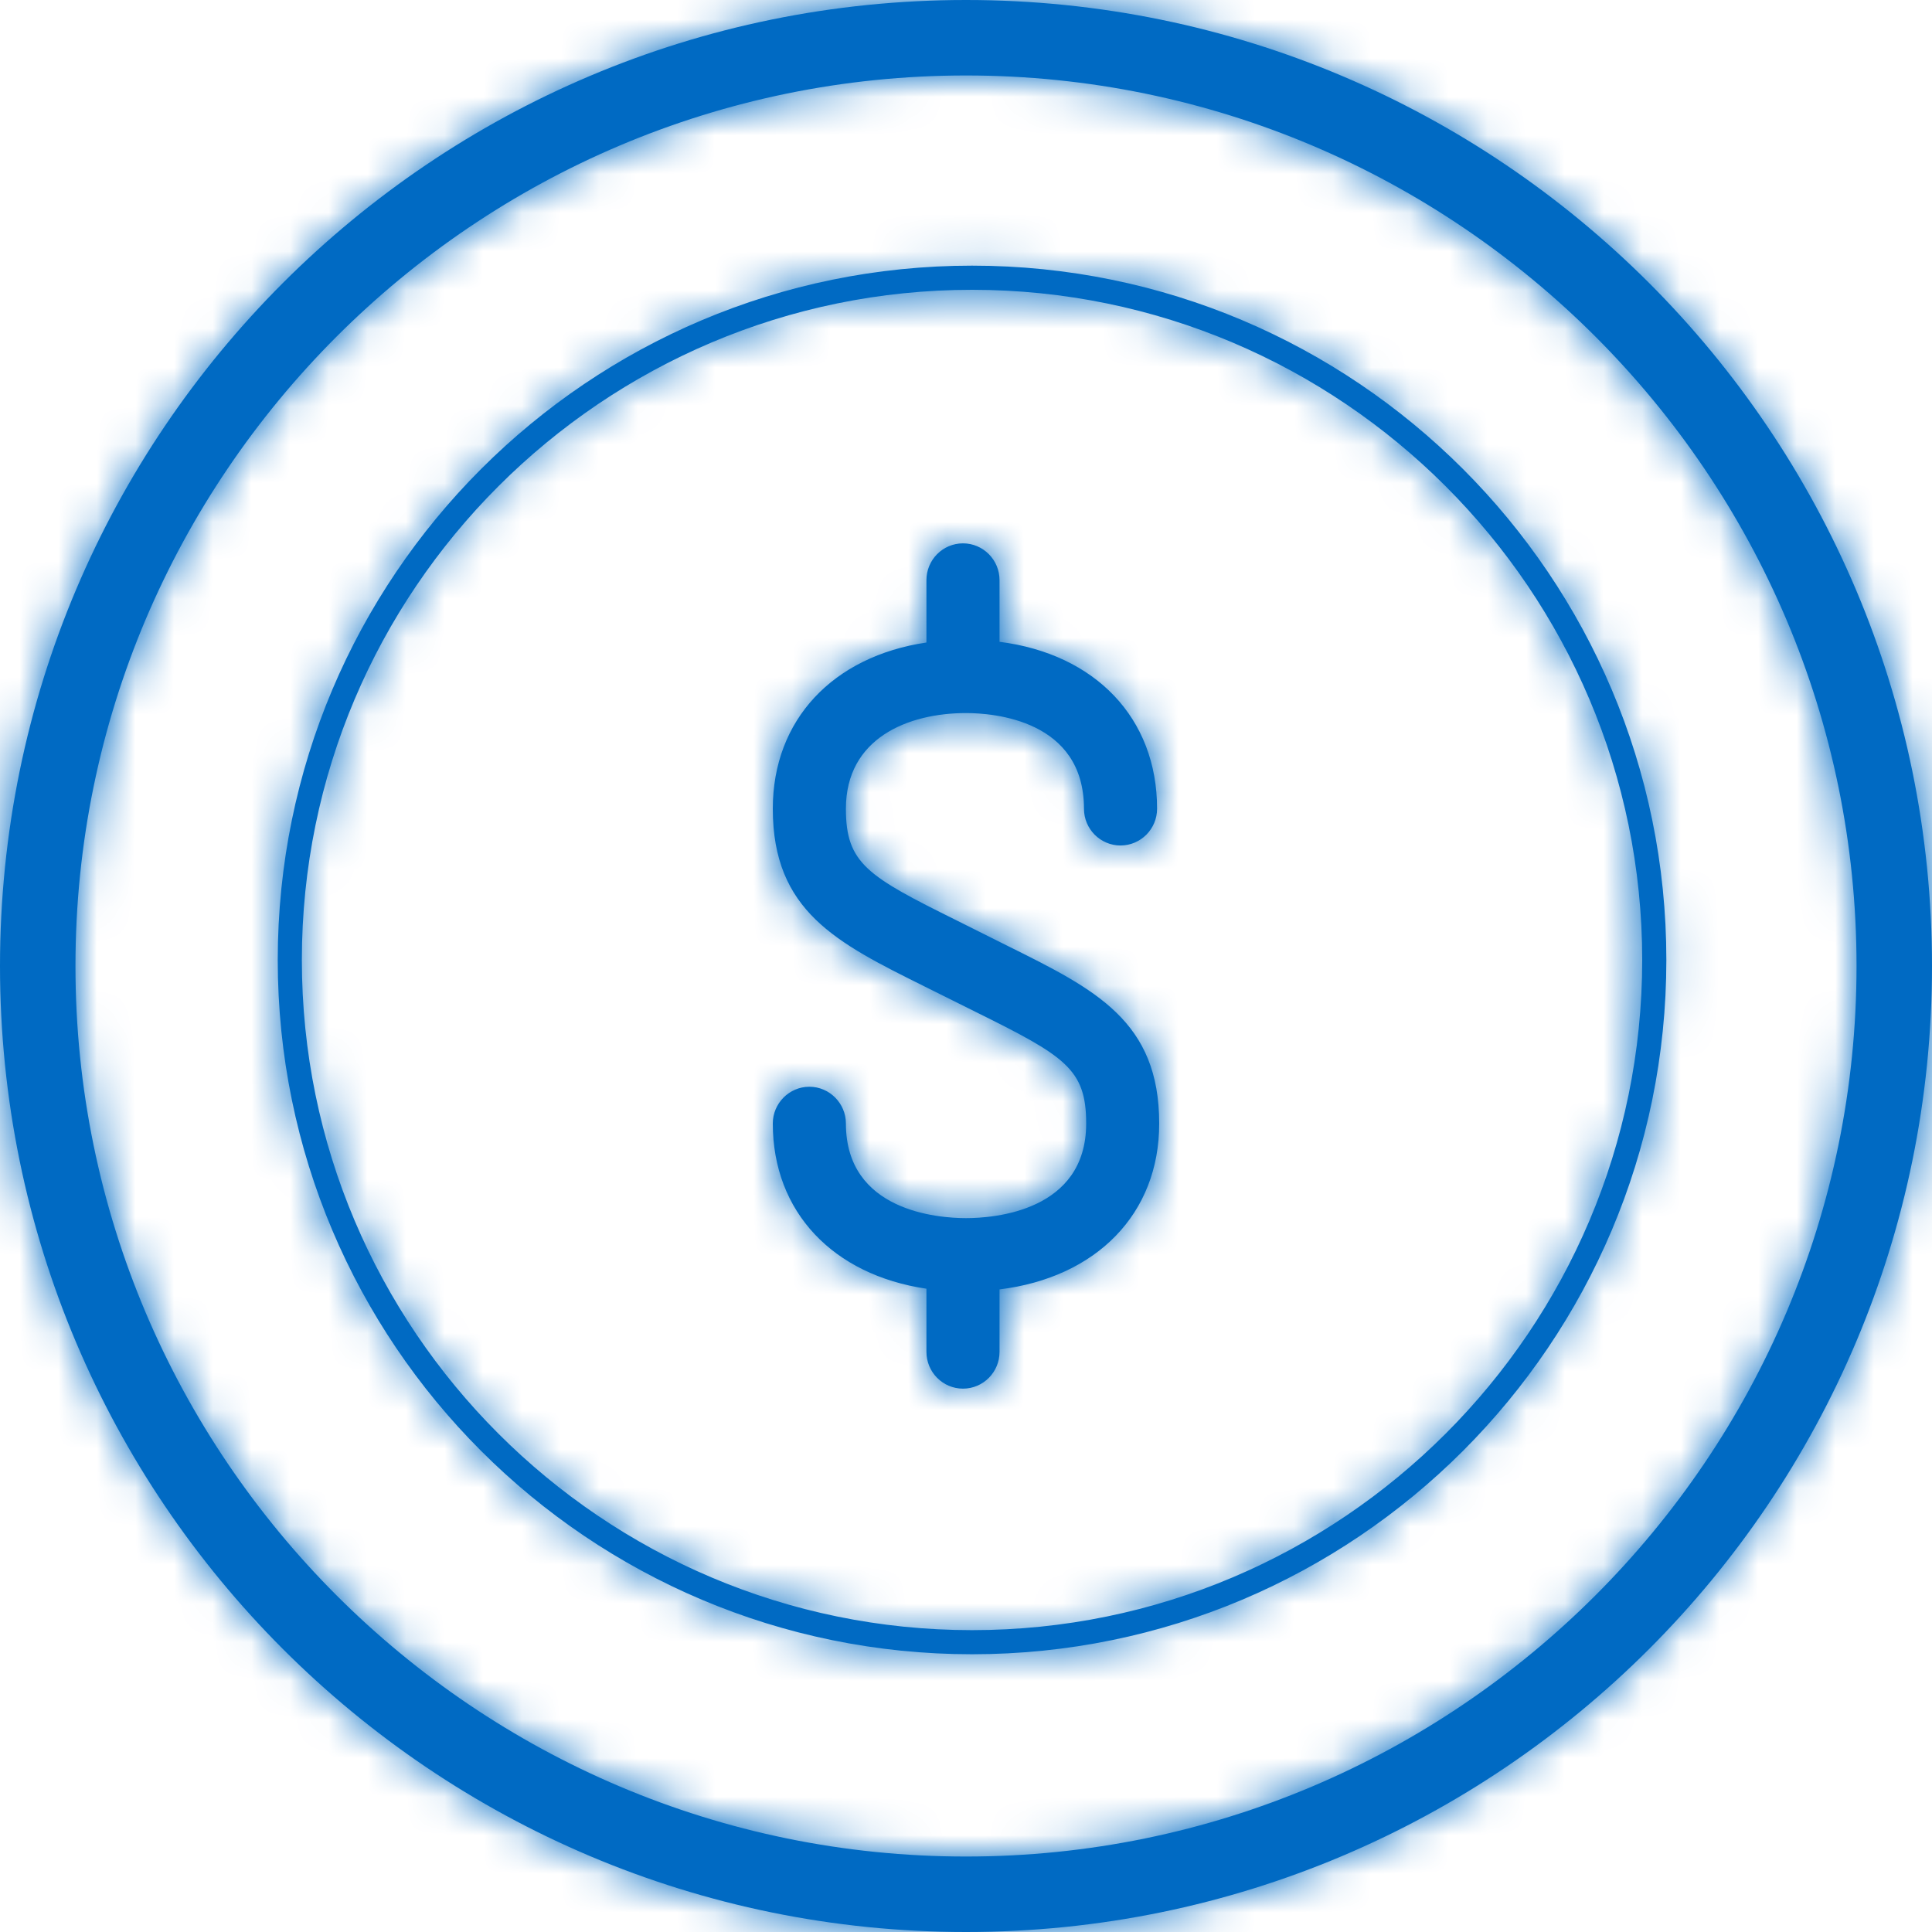
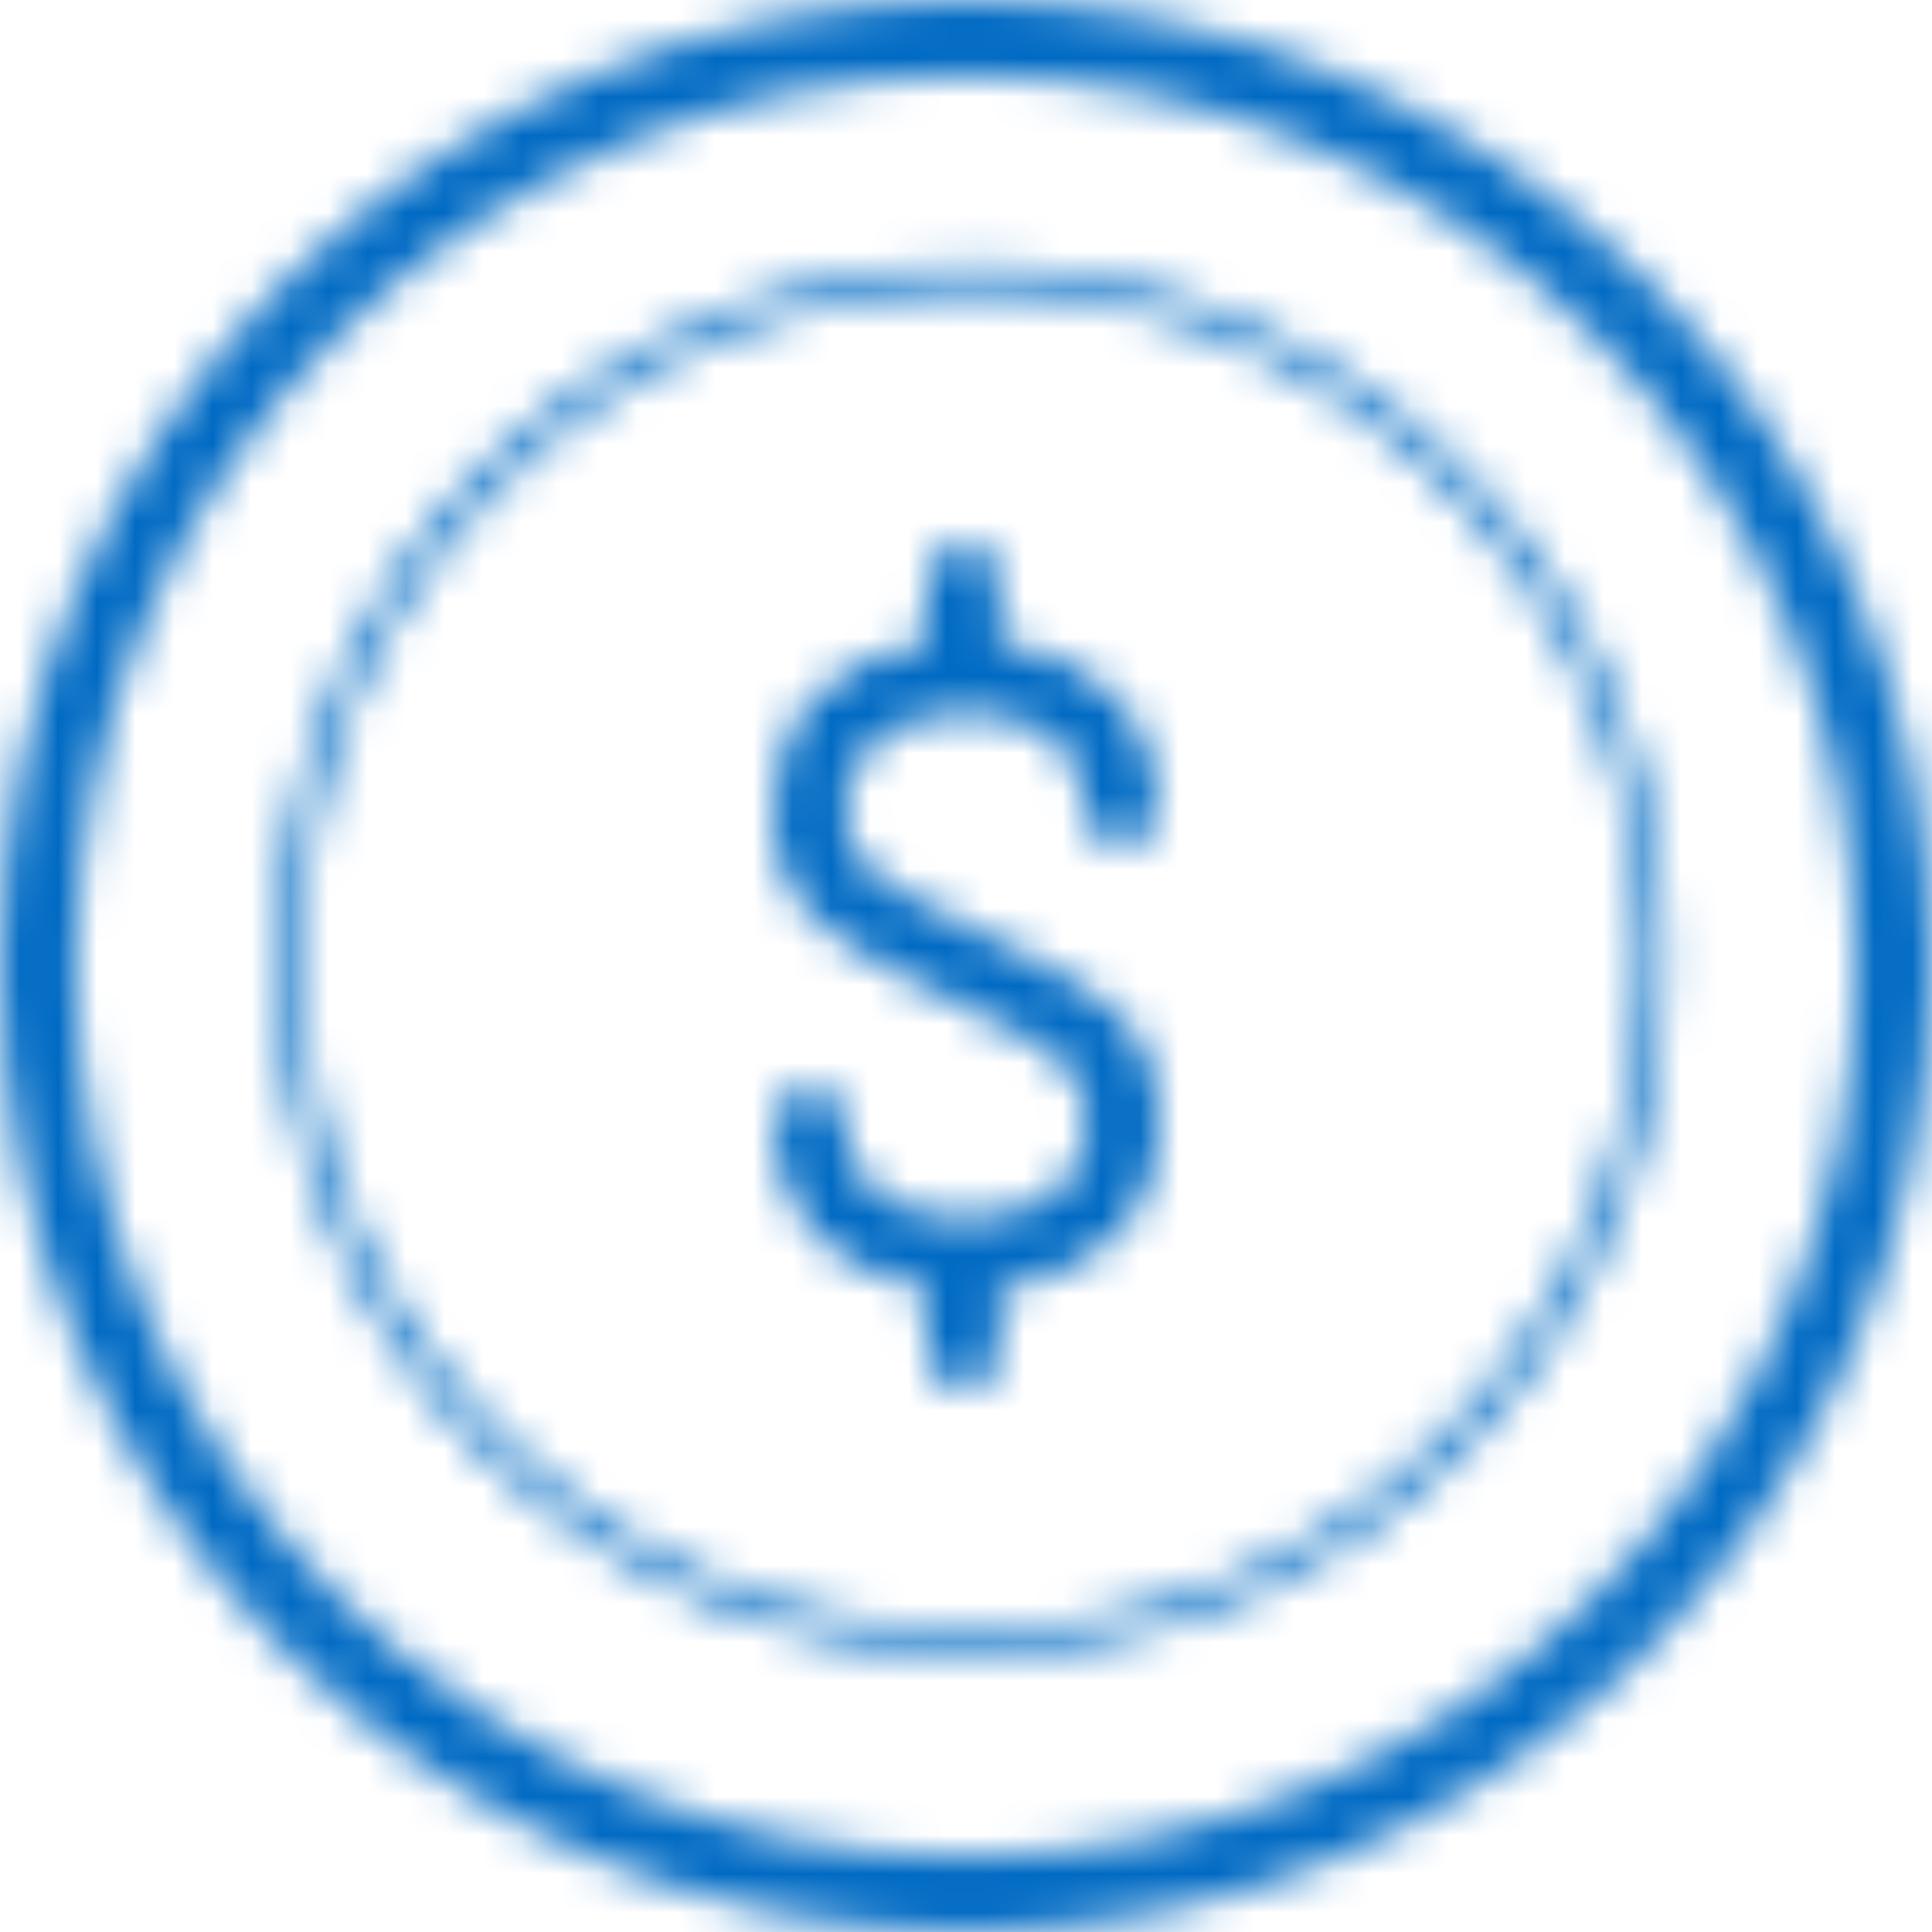
<svg xmlns="http://www.w3.org/2000/svg" width="50" height="50" viewBox="0 0 50 50" fill="none">
-   <path fill-rule="evenodd" clip-rule="evenodd" d="M25 48.047C12.292 48.047 1.953 37.708 1.953 25C1.953 12.292 12.292 1.953 25 1.953C37.708 1.953 48.047 12.292 48.047 25C48.047 37.708 37.708 48.047 25 48.047ZM25 0C11.193 0 0 11.193 0 25C0 38.807 11.193 50 25 50C38.807 50 50 38.807 50 25C50 11.193 38.807 0 25 0ZM26.072 24.477L24.77 23.826C22.443 22.674 21.892 22.346 21.892 20.929C21.892 19.105 23.499 18.454 25.001 18.454C25.716 18.454 28.053 18.634 28.053 20.929C28.053 21.455 28.477 21.881 28.999 21.881C29.52 21.881 29.945 21.455 29.945 20.929C29.945 18.578 28.339 16.923 25.868 16.61V15.014C25.868 14.489 25.444 14.062 24.922 14.062C24.399 14.062 23.976 14.489 23.976 15.014V16.628C21.56 16.986 20 18.624 20 20.929C20 23.58 21.649 24.398 23.931 25.531L23.934 25.533L25.236 26.181C27.563 27.334 28.11 27.661 28.11 29.076C28.11 31.346 25.729 31.525 25.001 31.525C24.273 31.525 21.892 31.346 21.892 29.076C21.892 28.555 21.468 28.125 20.946 28.125C20.424 28.125 20 28.555 20 29.076C20 31.366 21.56 32.996 23.976 33.352V34.987C23.976 35.51 24.399 35.938 24.922 35.938C25.446 35.938 25.868 35.51 25.868 34.987V33.37C28.372 33.062 30.002 31.416 30 29.076C30 26.427 28.355 25.61 26.078 24.48L26.072 24.477ZM7.812 24.844C7.812 34.407 15.593 42.188 25.156 42.188C34.719 42.188 42.5 34.407 42.5 24.844C42.5 15.28 34.719 7.5 25.156 7.5C15.593 7.5 7.812 15.28 7.812 24.844ZM7.188 24.844C7.188 14.92 15.232 6.875 25.156 6.875C35.08 6.875 43.125 14.92 43.125 24.844C43.125 34.768 35.08 42.812 25.156 42.812C15.232 42.812 7.188 34.768 7.188 24.844Z" fill="#006AC3" />
  <mask id="mask0_13_43815" style="mask-type:luminance" maskUnits="userSpaceOnUse" x="0" y="0" width="50" height="50">
    <path fill-rule="evenodd" clip-rule="evenodd" d="M25 48.047C12.292 48.047 1.953 37.708 1.953 25C1.953 12.292 12.292 1.953 25 1.953C37.708 1.953 48.047 12.292 48.047 25C48.047 37.708 37.708 48.047 25 48.047ZM25 0C11.193 0 0 11.193 0 25C0 38.807 11.193 50 25 50C38.807 50 50 38.807 50 25C50 11.193 38.807 0 25 0ZM26.072 24.477L24.77 23.826C22.443 22.674 21.892 22.346 21.892 20.929C21.892 19.105 23.499 18.454 25.001 18.454C25.716 18.454 28.053 18.634 28.053 20.929C28.053 21.455 28.477 21.881 28.999 21.881C29.52 21.881 29.945 21.455 29.945 20.929C29.945 18.578 28.339 16.923 25.868 16.61V15.014C25.868 14.489 25.444 14.062 24.922 14.062C24.399 14.062 23.976 14.489 23.976 15.014V16.628C21.56 16.986 20 18.624 20 20.929C20 23.58 21.649 24.398 23.931 25.531L23.934 25.533L25.236 26.181C27.563 27.334 28.11 27.661 28.11 29.076C28.11 31.346 25.729 31.525 25.001 31.525C24.273 31.525 21.892 31.346 21.892 29.076C21.892 28.555 21.468 28.125 20.946 28.125C20.424 28.125 20 28.555 20 29.076C20 31.366 21.56 32.996 23.976 33.352V34.987C23.976 35.51 24.399 35.938 24.922 35.938C25.446 35.938 25.868 35.51 25.868 34.987V33.37C28.372 33.062 30.002 31.416 30 29.076C30 26.427 28.355 25.61 26.078 24.48L26.072 24.477ZM7.812 24.844C7.812 34.407 15.593 42.188 25.156 42.188C34.719 42.188 42.5 34.407 42.5 24.844C42.5 15.28 34.719 7.5 25.156 7.5C15.593 7.5 7.812 15.28 7.812 24.844ZM7.188 24.844C7.188 14.92 15.232 6.875 25.156 6.875C35.08 6.875 43.125 14.92 43.125 24.844C43.125 34.768 35.08 42.812 25.156 42.812C15.232 42.812 7.188 34.768 7.188 24.844Z" fill="white" />
  </mask>
  <g mask="url(#mask0_13_43815)">
    <rect width="50" height="50" rx="4" fill="#006AC3" />
  </g>
</svg>